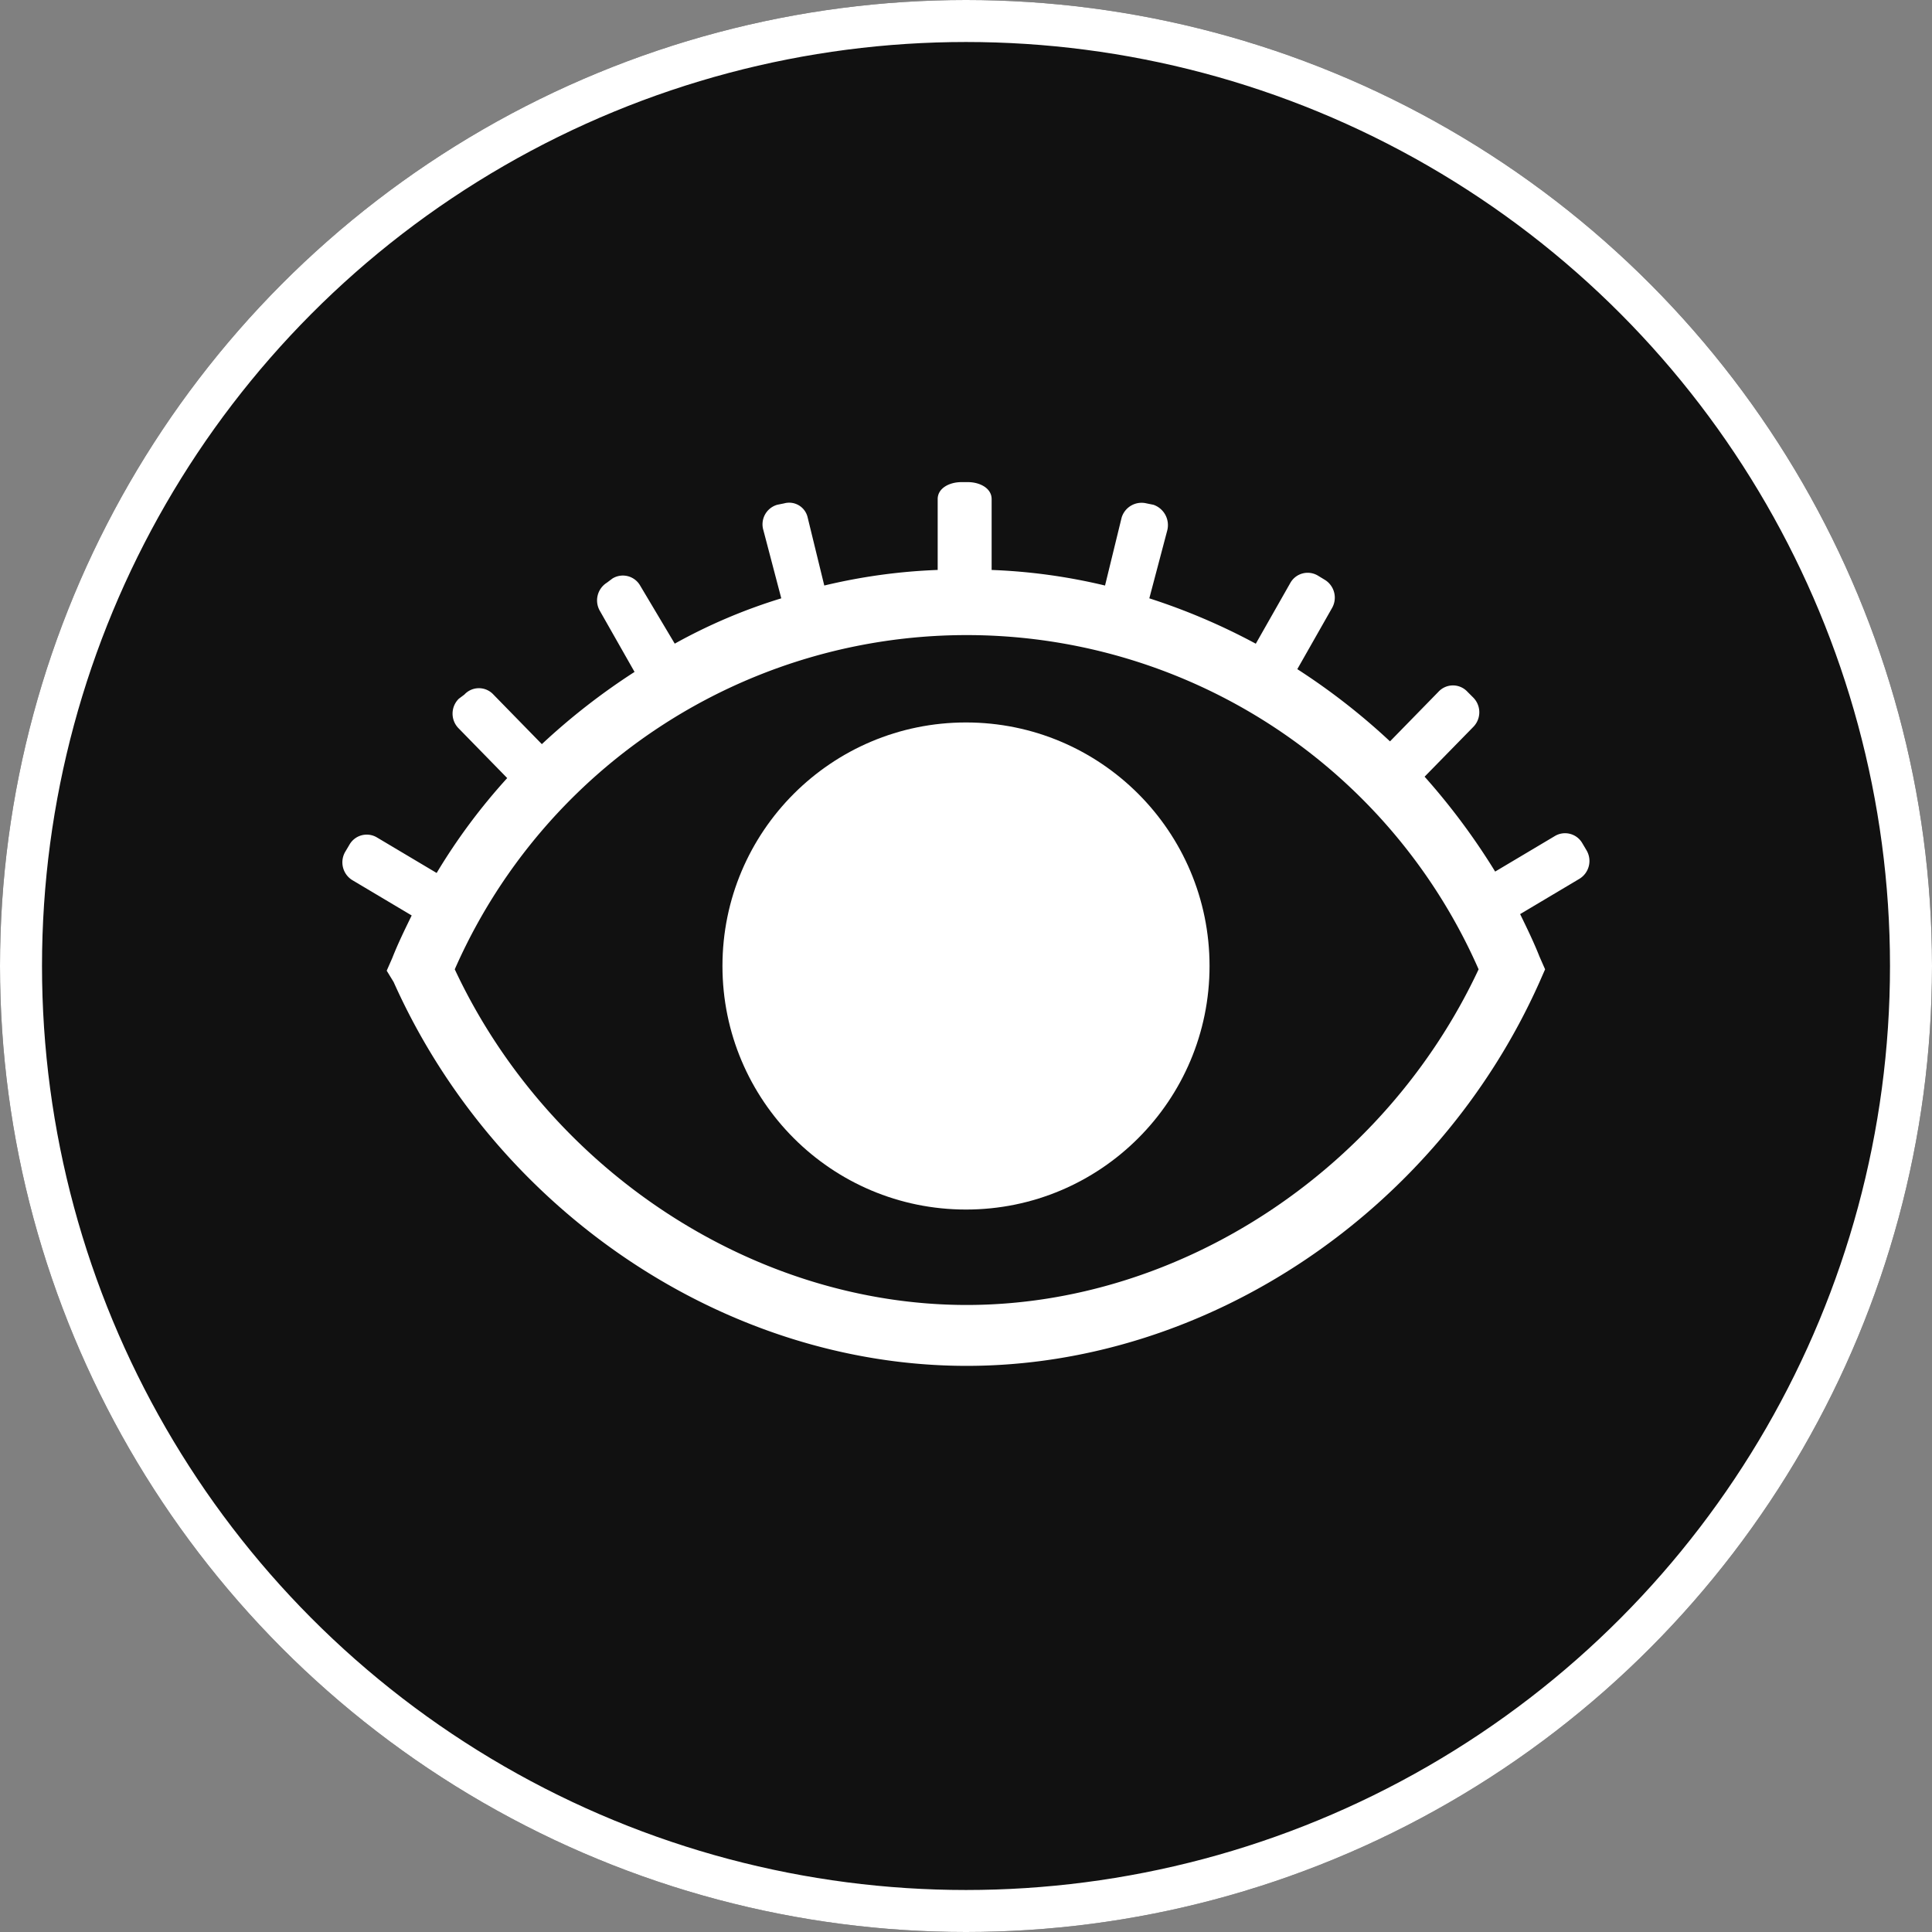
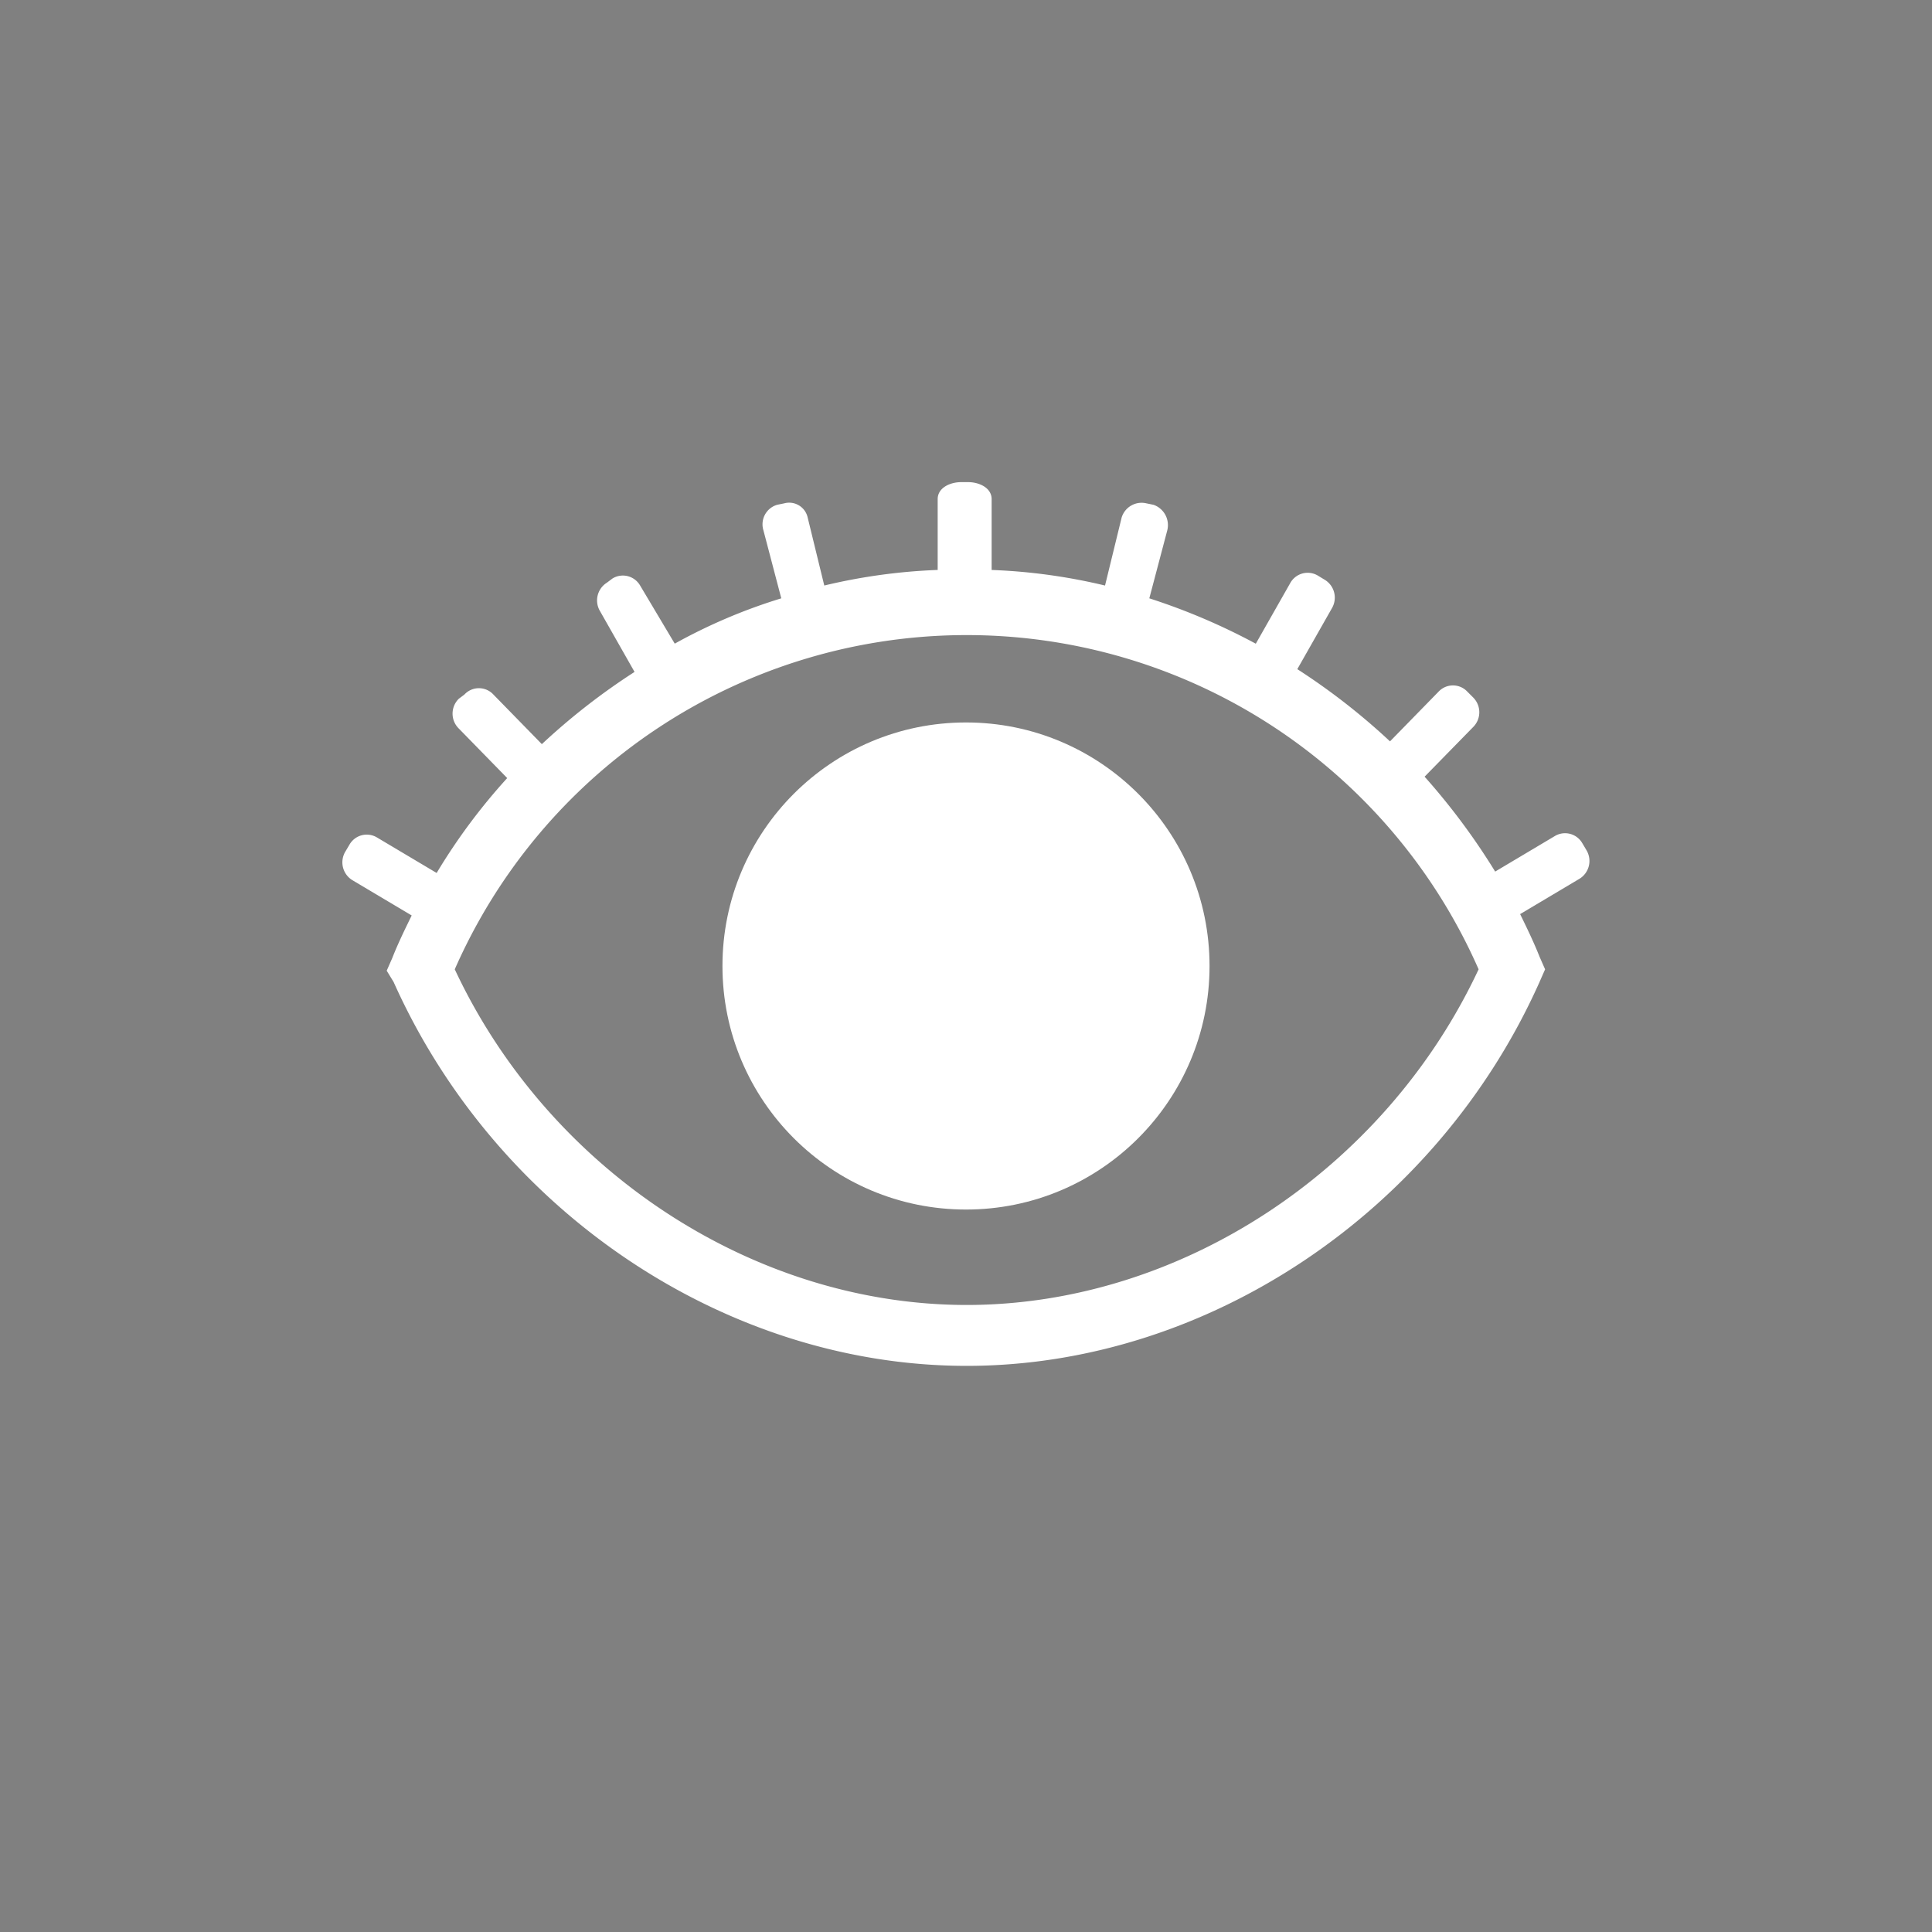
<svg xmlns="http://www.w3.org/2000/svg" width="138" height="138" viewBox="0 0 138 138">
  <rect x="0" y="0" width="138" height="138" fill="#808080" stroke="none" />
  <g id="Group_4264" data-name="Group 4264" transform="translate(-891 -206)">
    <g id="Ellipse_70" data-name="Ellipse 70" transform="translate(891 206)" fill="#111" stroke="#fff" stroke-width="3">
-       <circle cx="69" cy="69" r="69" stroke="none" />
-       <circle cx="69" cy="69" r="67.5" fill="none" />
-     </g>
+       </g>
    <path id="Path_751" data-name="Path 751" d="M62.8,31.8c.136.136.409.136.546.273C63.073,31.936,62.936,31.936,62.8,31.8Z" transform="translate(913.811 219.436)" fill="#fff" />
    <path id="Path_752" data-name="Path 752" d="M62.4,31.6" transform="translate(913.664 219.361)" fill="#fff" />
    <path id="Path_777" data-name="Path 777" d="M93.746,42l-.3-.506a1.421,1.421,0,0,0-1.977-.506l-4.25,2.529a47.816,47.816,0,0,0-5.04-6.778L85.642,33.2a1.491,1.491,0,0,0,0-2.124l-.4-.4a1.41,1.41,0,0,0-2.075,0l-3.459,3.541a46.935,46.935,0,0,0-6.621-5.159l2.471-4.35a1.493,1.493,0,0,0-.494-2.023l-.494-.3a1.421,1.421,0,0,0-1.977.506l-2.471,4.35A45.308,45.308,0,0,0,62.516,24L63.8,19.139a1.535,1.535,0,0,0-.988-1.821l-.494-.1a1.49,1.49,0,0,0-1.779,1.012l-1.186,4.856a41.278,41.278,0,0,0-8.1-1.113V16.914c0-.809-.889-1.214-1.68-1.214h-.494c-.791,0-1.68.4-1.68,1.214v5.058a41.278,41.278,0,0,0-8.1,1.113l-1.186-4.856a1.352,1.352,0,0,0-1.68-1.012l-.494.1a1.452,1.452,0,0,0-.988,1.821L36.228,24a39.308,39.308,0,0,0-7.61,3.237l-2.471-4.148a1.421,1.421,0,0,0-1.977-.506l-.4.3a1.493,1.493,0,0,0-.494,2.023l2.471,4.35a46.936,46.936,0,0,0-6.621,5.159l-3.459-3.541a1.41,1.41,0,0,0-2.075,0l-.4.3a1.491,1.491,0,0,0,0,2.124l3.459,3.541a42.668,42.668,0,0,0-5.04,6.778l-4.25-2.529a1.421,1.421,0,0,0-1.977.506l-.3.506a1.493,1.493,0,0,0,.494,2.023l4.25,2.529c-.494,1.012-.988,2.023-1.384,3.035l-.4.91.494.809C15.87,67.8,32.275,78.824,49.471,78.824S83.072,67.8,90.386,51.41l.4-.91-.4-.91c-.4-1.012-.889-2.023-1.384-3.035l4.25-2.529A1.493,1.493,0,0,0,93.746,42ZM49.471,74.474c-15.219,0-29.846-9.61-36.566-23.975a39.94,39.94,0,0,1,73.132,0C79.317,64.864,64.69,74.474,49.471,74.474Z" transform="translate(910.578 224.738)" fill="#fff" />
    <circle id="Ellipse_88" data-name="Ellipse 88" cx="17.396" cy="17.396" r="17.396" transform="translate(942.604 257.604)" fill="#fff" />
  </g>
</svg>